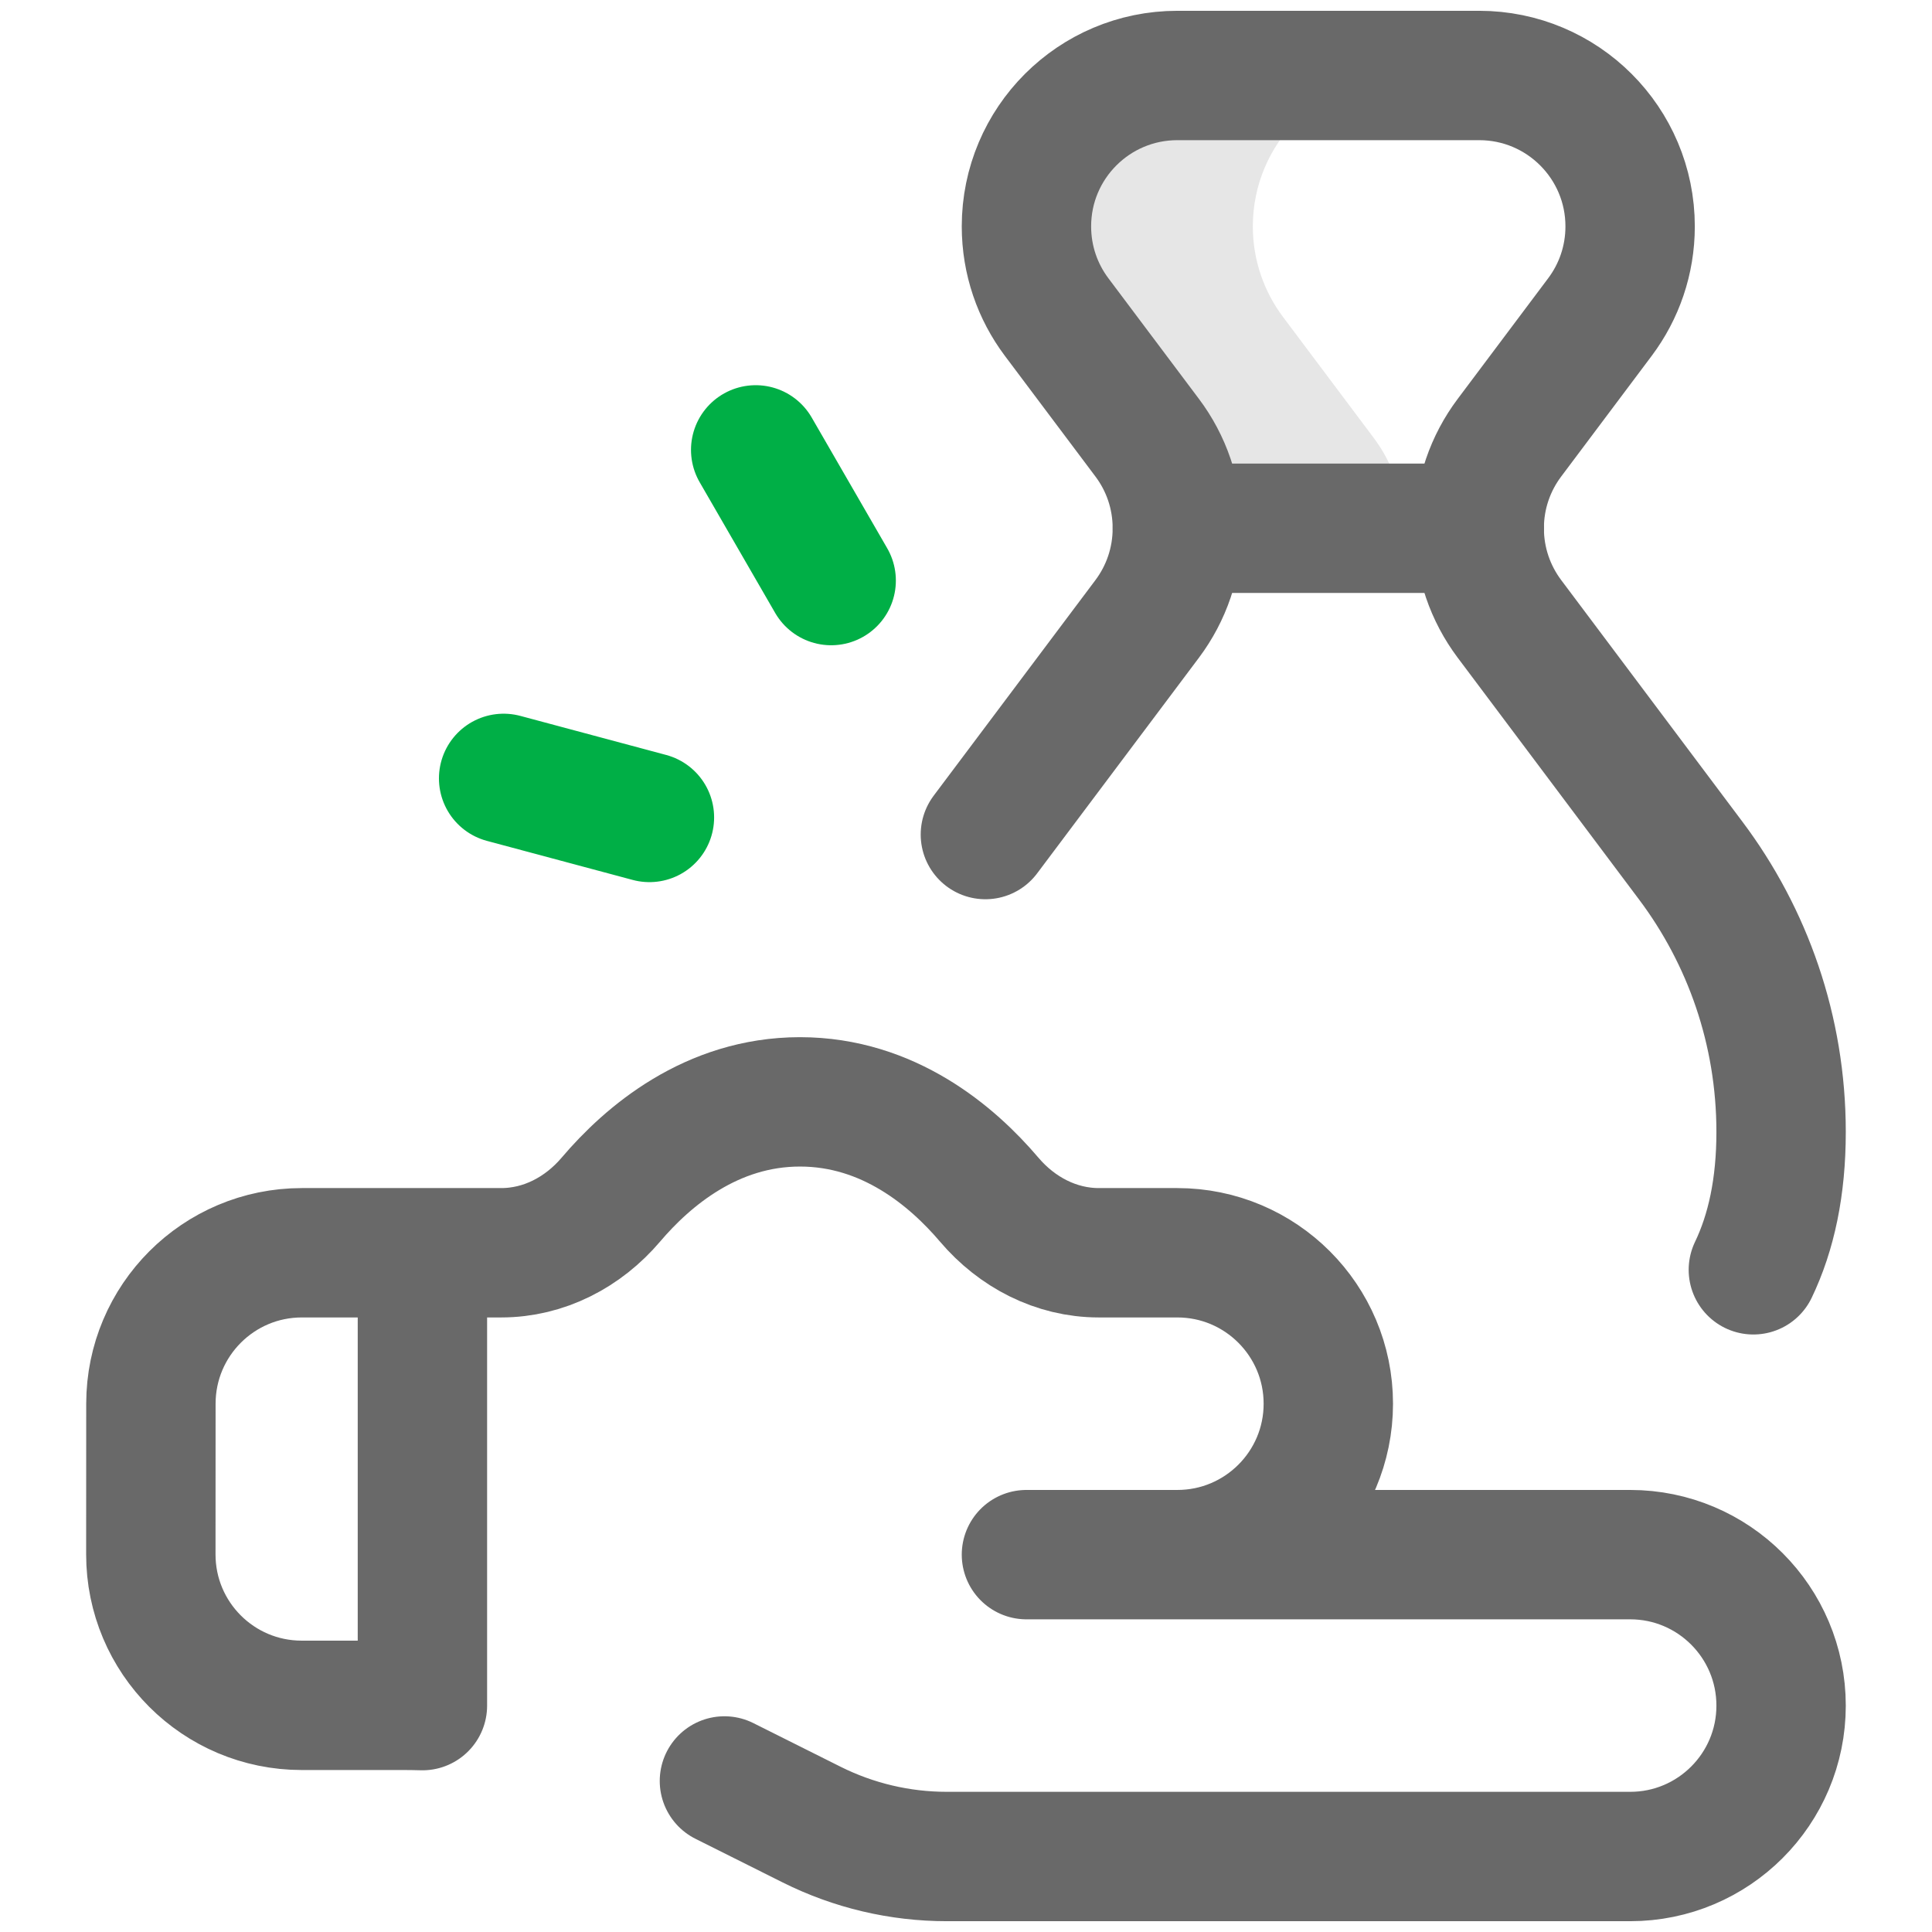
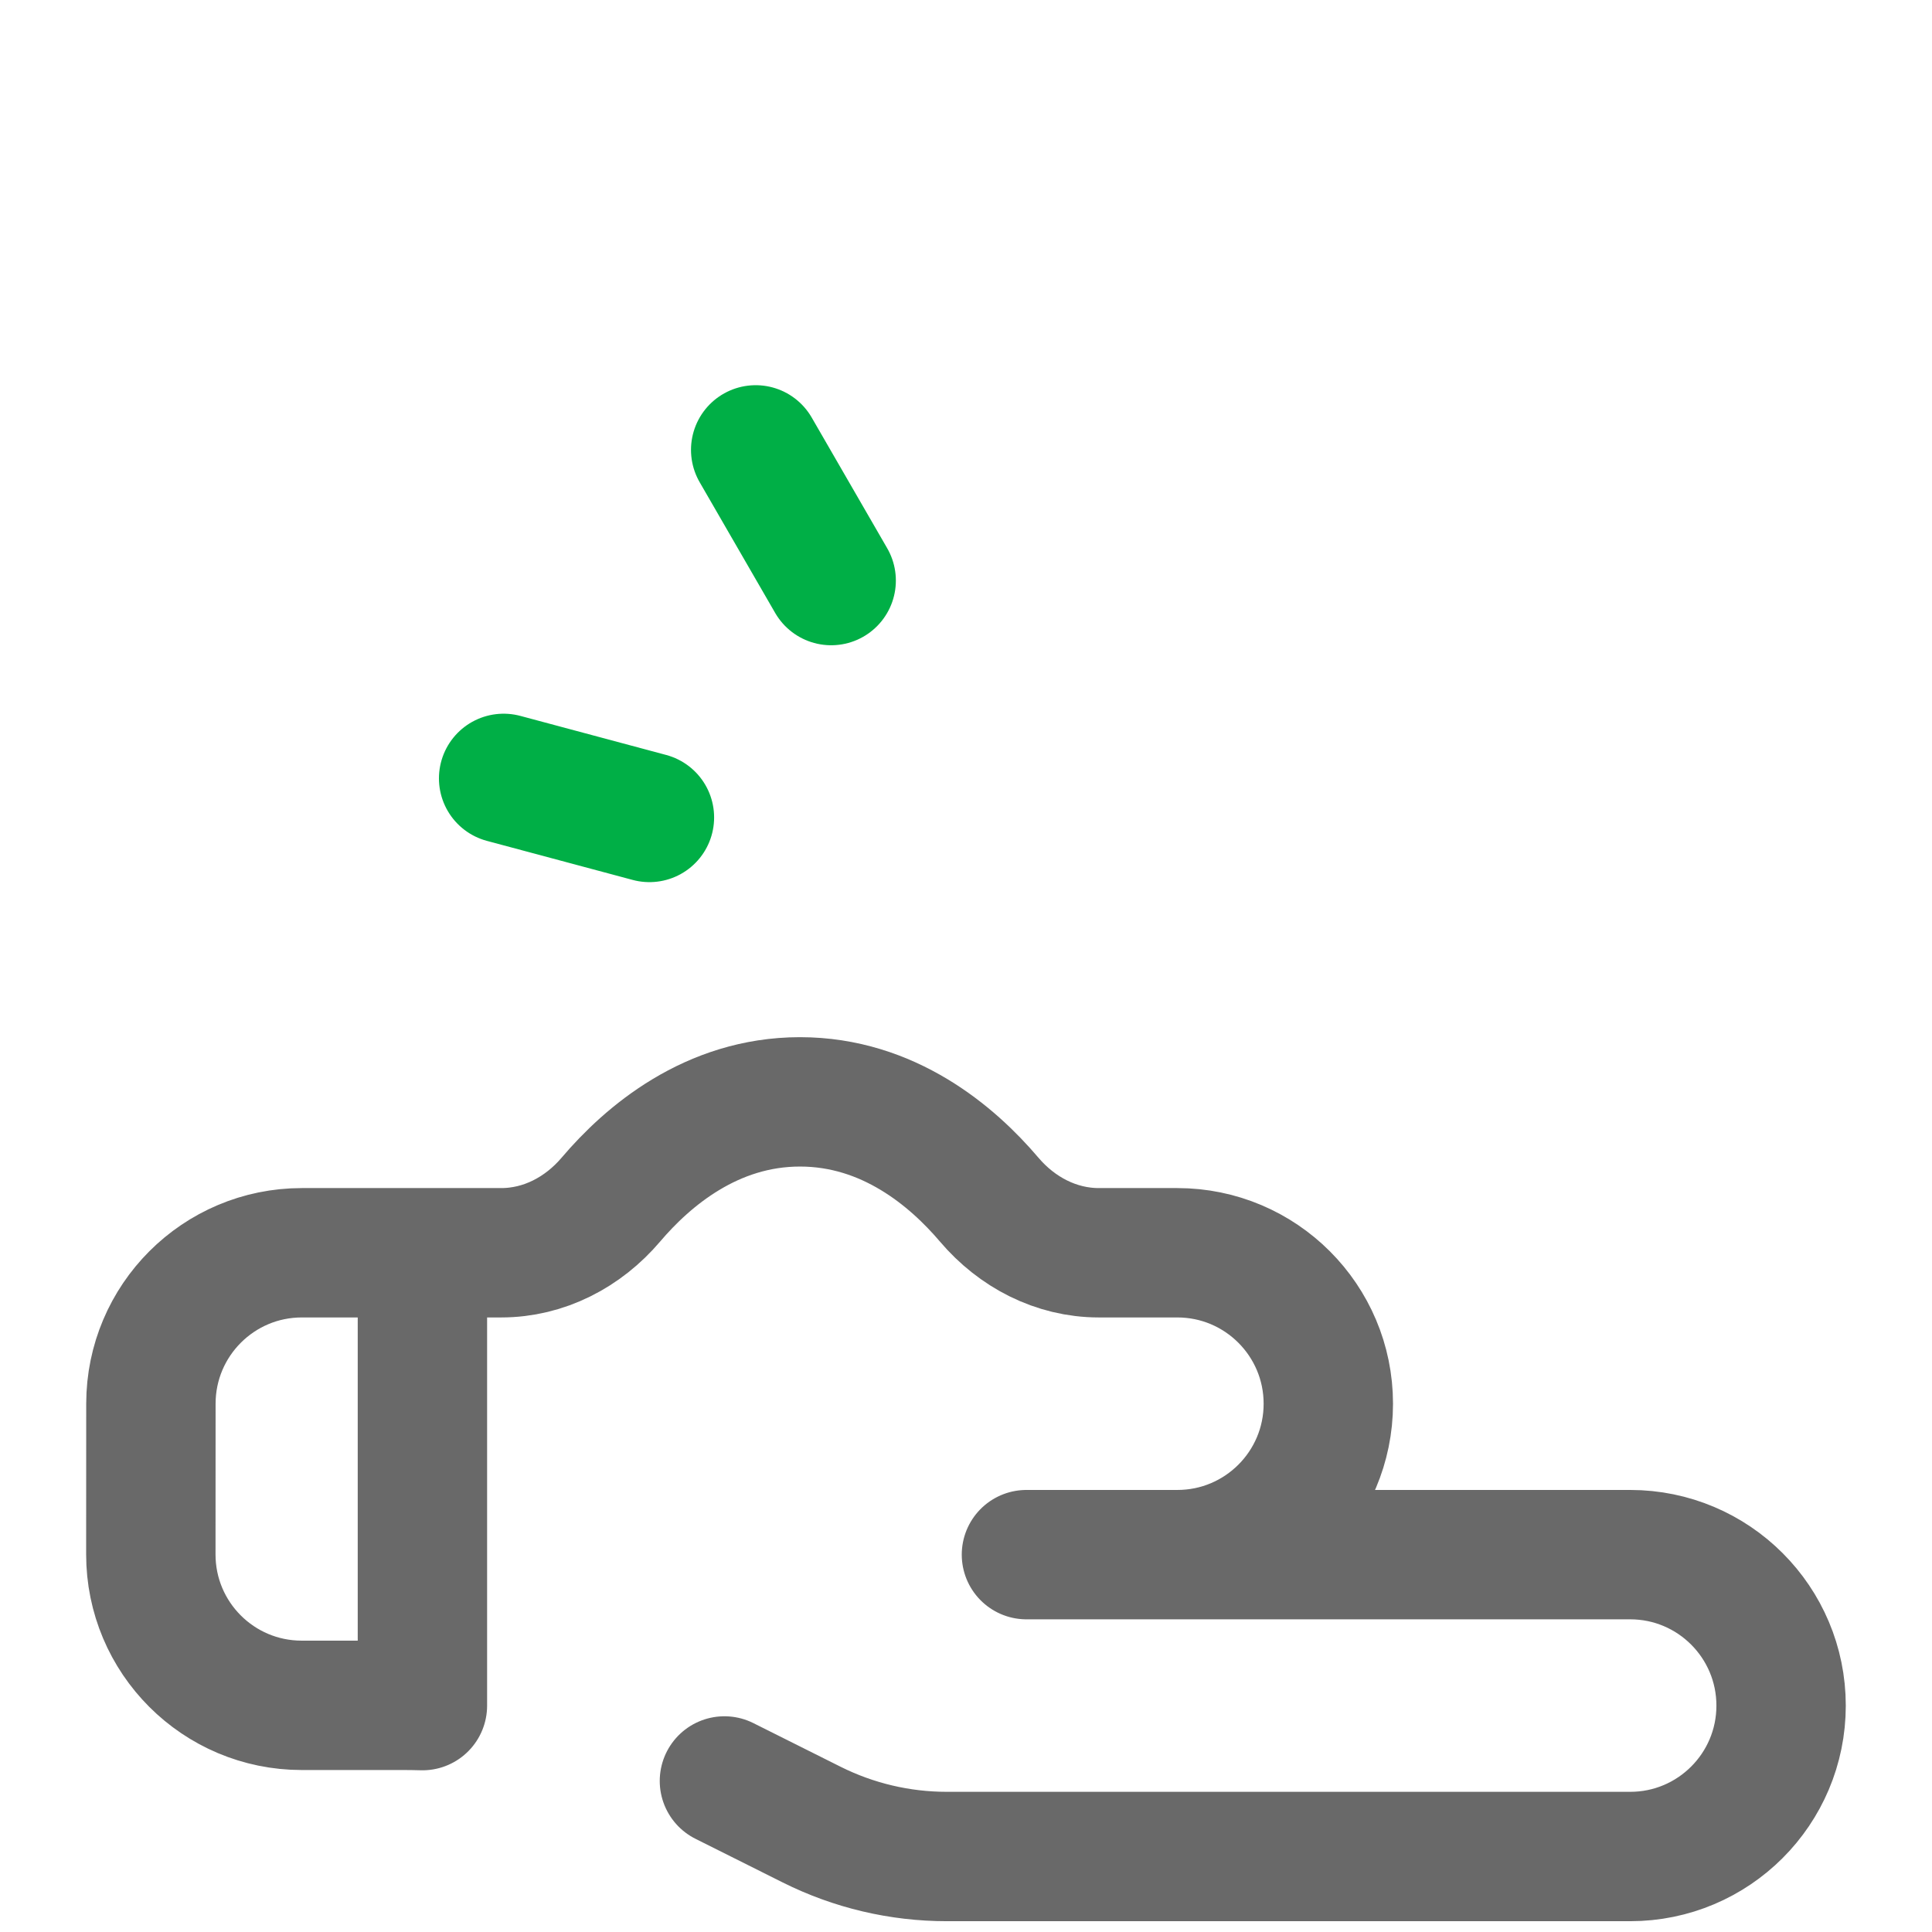
<svg xmlns="http://www.w3.org/2000/svg" width="28" height="28" viewBox="0 0 28 28" fill="none">
-   <path d="M18.594 4.593C18.32 4.227 18.157 3.773 18.157 3.281C18.157 2.073 19.137 1.094 20.345 1.094H17.064C15.855 1.094 14.876 2.073 14.876 3.281C14.876 3.773 15.038 4.227 15.312 4.593L16.627 6.345C16.901 6.71 17.063 7.164 17.063 7.656H20.345C20.345 7.164 20.182 6.71 19.908 6.345L18.594 4.593Z" fill="#E6E6E6" />
  <path d="M10.952 6.52L12.046 8.414" stroke="#00AF46" stroke-width="1.875" stroke-miterlimit="10" stroke-linecap="round" stroke-linejoin="round" />
  <path d="M7.299 11.281L9.412 11.847" stroke="#00AF46" stroke-width="1.875" stroke-miterlimit="10" stroke-linecap="round" stroke-linejoin="round" />
  <path d="M6.122 18.156V24.719C6.035 24.717 5.948 24.715 5.861 24.715H4.373C3.164 24.715 2.185 23.735 2.186 22.526L2.187 20.342C2.188 19.135 3.167 18.156 4.374 18.156H7.264C7.884 18.156 8.452 17.858 8.853 17.386C9.388 16.756 10.313 15.969 11.594 15.969C12.876 15.969 13.801 16.756 14.336 17.386C14.737 17.858 15.305 18.156 15.925 18.156H17.063C18.271 18.156 19.251 19.136 19.251 20.344C19.251 21.552 18.271 22.531 17.063 22.531H14.876H23.626C24.834 22.531 25.813 23.511 25.813 24.719C25.813 25.927 24.834 26.906 23.626 26.906H13.722C13.042 26.906 12.372 26.748 11.764 26.444L10.499 25.811" stroke="#696969" stroke-width="1.875" stroke-miterlimit="10" stroke-linecap="round" stroke-linejoin="round" />
-   <path d="M25.411 18.403C25.671 17.861 25.813 17.203 25.813 16.406C25.813 14.93 25.326 13.568 24.503 12.472L21.875 8.968C21.601 8.602 21.438 8.148 21.438 7.656C21.438 7.164 21.601 6.71 21.875 6.345L23.189 4.593C23.463 4.227 23.625 3.773 23.625 3.281C23.625 2.073 22.646 1.094 21.438 1.094C20.23 1.094 21.438 1.094 21.438 1.094H17.063C15.855 1.094 14.876 2.073 14.876 3.281C14.876 3.773 15.038 4.227 15.312 4.593L16.627 6.345C16.901 6.71 17.063 7.164 17.063 7.656C17.063 8.148 16.901 8.602 16.627 8.968L14.281 12.095" stroke="#696969" stroke-width="1.875" stroke-miterlimit="10" stroke-linecap="round" stroke-linejoin="round" />
-   <path d="M21.439 7.656H17.064" stroke="#696969" stroke-width="1.875" stroke-miterlimit="10" stroke-linecap="round" stroke-linejoin="round" />
</svg>